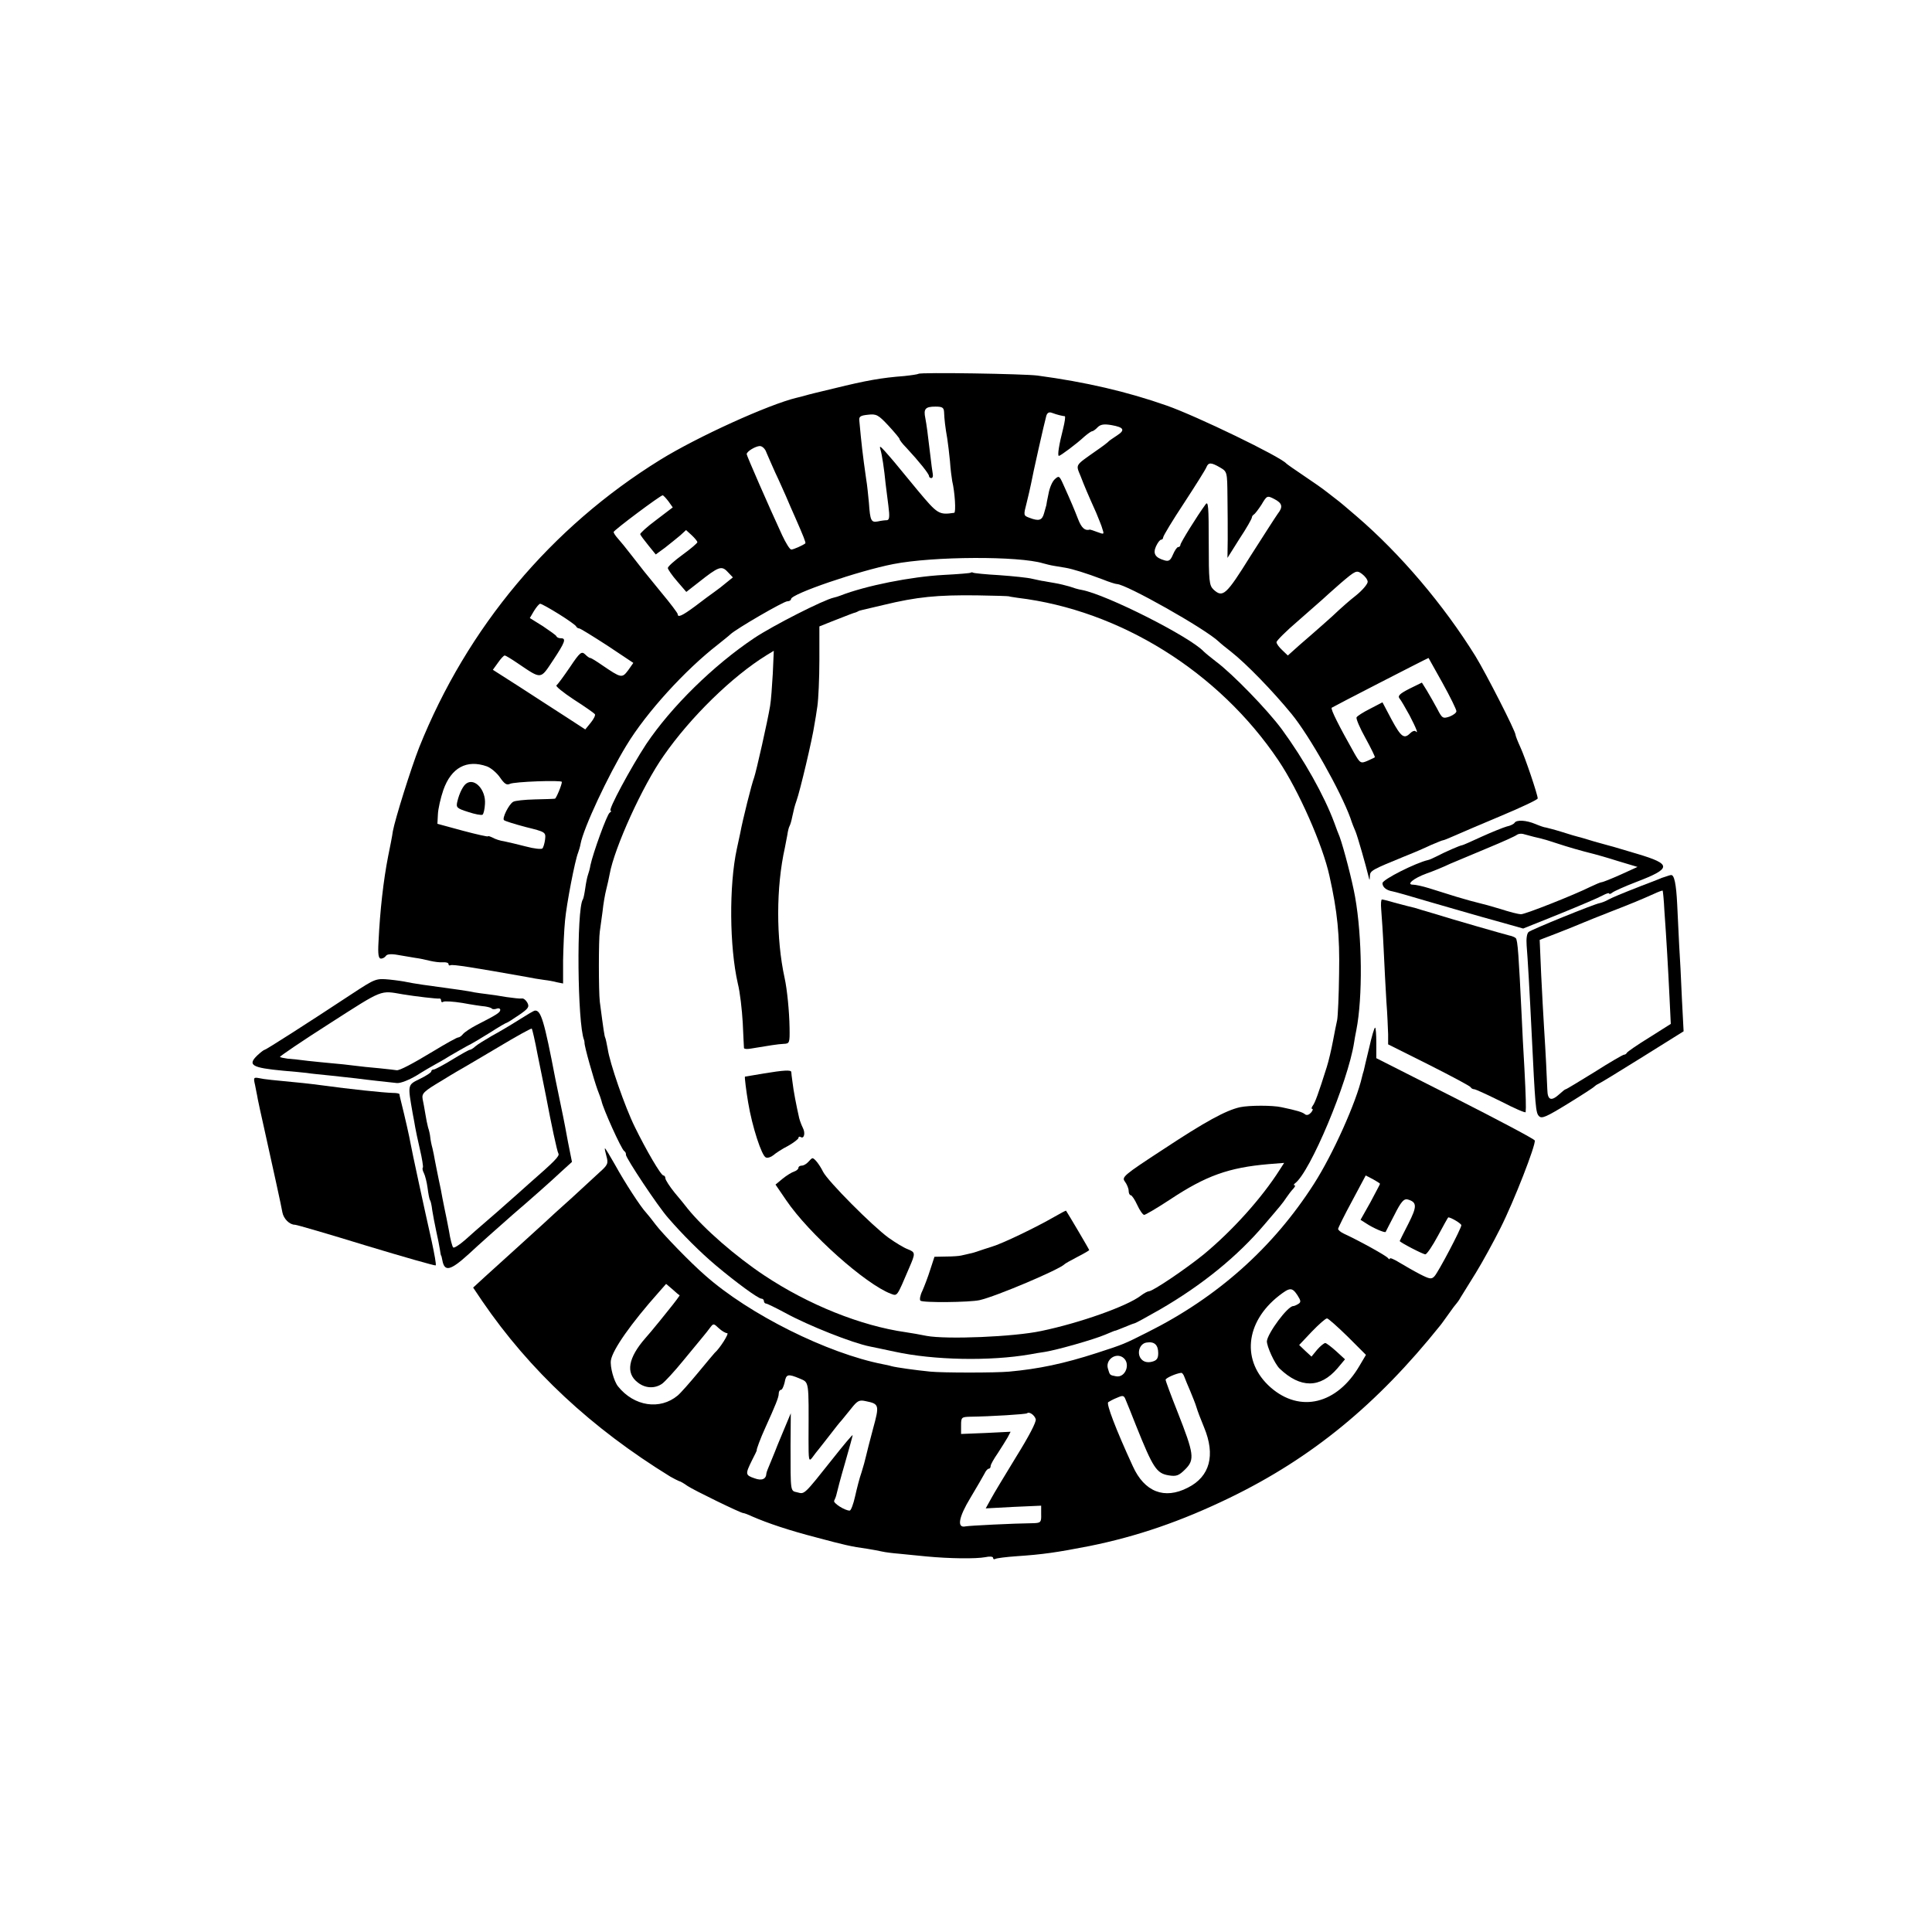
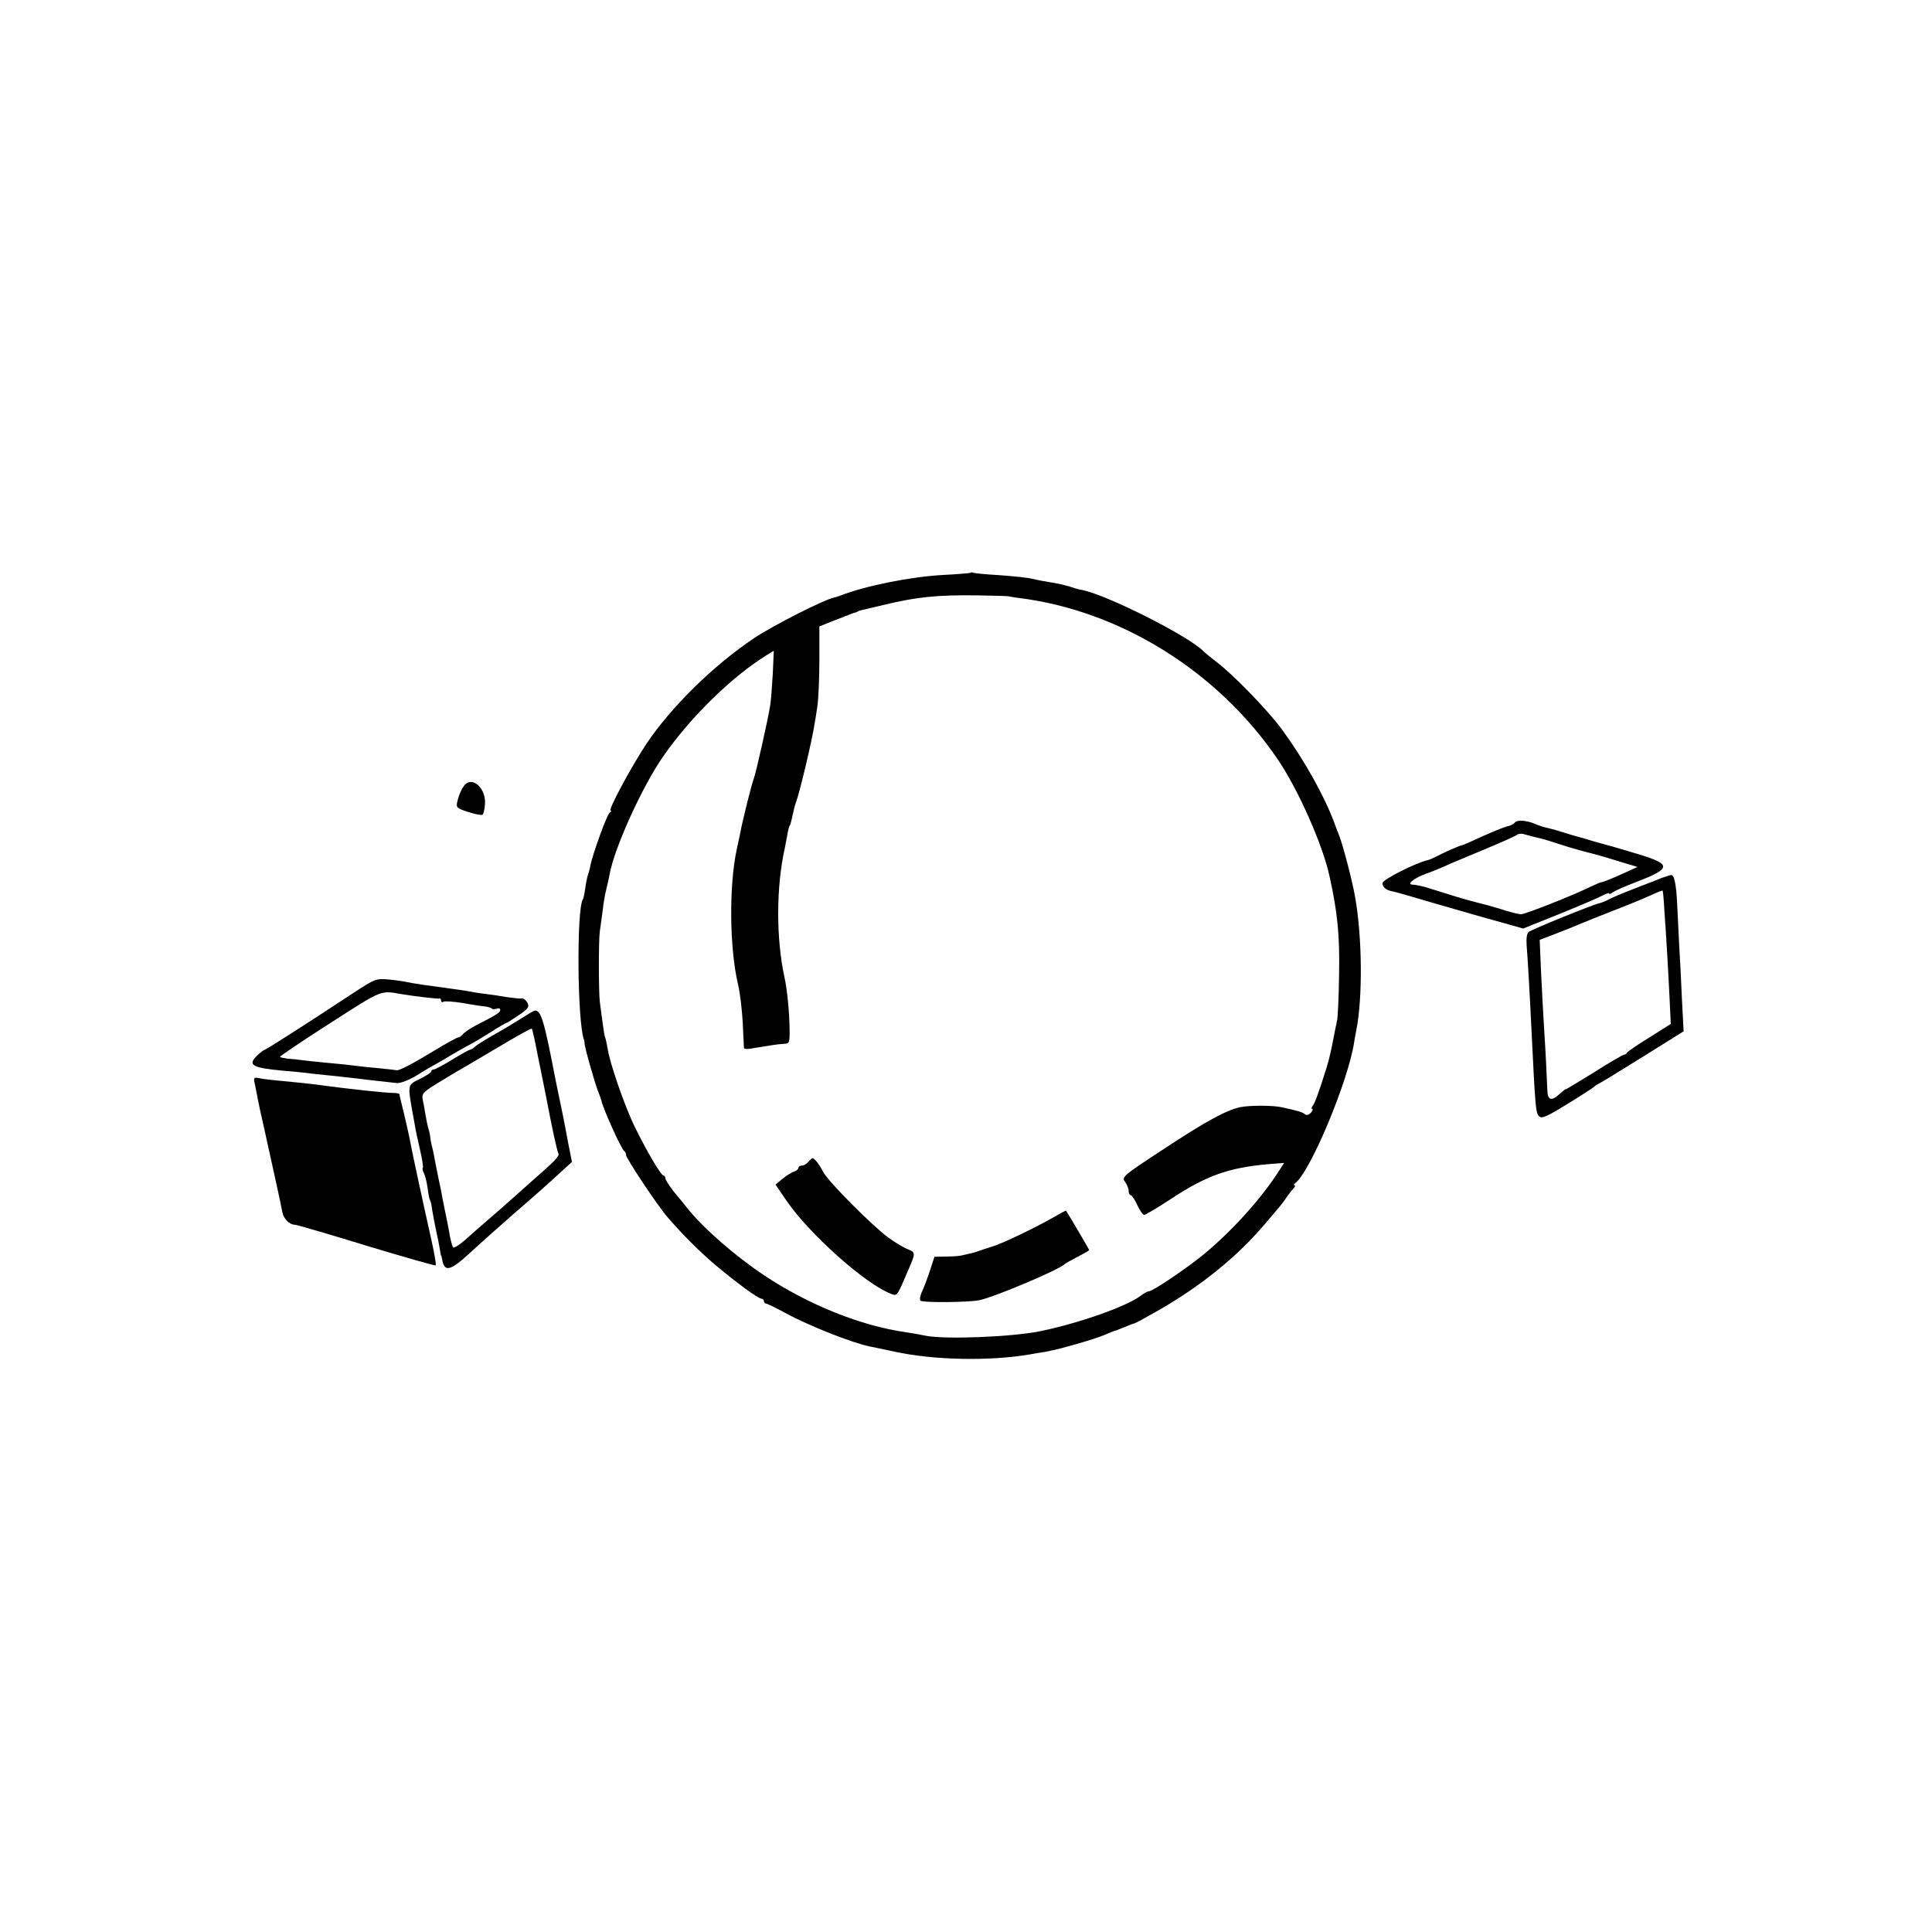
<svg xmlns="http://www.w3.org/2000/svg" version="1.0" width="784pt" height="784pt" viewBox="0 0 784 784" preserveAspectRatio="xMidYMid meet">
  <g transform="translate(0,784) scale(0.1,-0.1)" fill="#000000" stroke="none">
-     <path d="M3727 6323 c-3 -2 -29 -6 -58 -9 -92 -7 -154 -18 -284 -50 -55 -13 -108 -26 -117 -29 -10 -3 -26 -7 -35 -9 -113 -27 -402 -158 -554 -252 -443 -274 -783 -680 -978 -1167 -33 -84 -98 -291 -107 -341 -2 -17 -11 -62 -19 -101 -19 -97 -33 -220 -39 -347 -3 -51 0 -68 10 -68 7 0 16 5 20 11 4 7 21 9 48 4 22 -4 55 -9 71 -12 17 -2 44 -8 60 -12 17 -4 40 -7 53 -6 12 1 22 -2 22 -7 0 -5 3 -7 8 -5 7 5 98 -10 312 -48 19 -4 49 -9 65 -11 17 -2 41 -6 55 -10 l25 -5 0 93 c1 51 4 125 8 163 6 66 40 243 53 275 3 8 8 24 10 36 12 64 111 276 186 399 81 134 239 307 372 410 21 17 44 35 50 41 23 22 216 134 231 134 8 0 15 4 15 9 0 21 276 115 415 142 164 32 509 33 608 3 11 -3 30 -8 43 -10 13 -2 35 -6 48 -8 29 -5 84 -22 150 -47 27 -11 53 -19 58 -19 37 0 360 -182 414 -234 6 -6 28 -24 50 -41 61 -48 168 -158 245 -252 73 -89 199 -313 239 -423 6 -19 16 -44 21 -55 8 -19 42 -138 52 -180 5 -20 5 -19 6 1 1 21 9 25 141 79 36 14 84 35 107 46 24 10 45 19 48 19 4 0 25 9 48 19 23 10 108 47 190 81 81 34 147 65 147 70 0 15 -51 166 -70 207 -11 24 -20 47 -20 51 0 15 -120 250 -163 320 -130 209 -304 414 -482 567 -38 33 -74 63 -80 67 -5 4 -23 18 -40 31 -16 13 -59 43 -95 67 -36 24 -67 46 -70 49 -24 28 -365 193 -485 235 -162 57 -331 96 -525 122 -53 7 -477 14 -483 7z m104 -155 c1 -29 5 -63 13 -108 3 -19 8 -61 11 -92 2 -32 7 -68 9 -80 11 -46 16 -128 8 -129 -62 -9 -67 -6 -148 91 -43 52 -85 103 -94 114 -8 10 -26 30 -39 45 -20 22 -23 23 -18 6 6 -19 15 -78 21 -140 2 -16 7 -56 11 -87 6 -46 4 -58 -6 -59 -8 0 -24 -2 -37 -5 -27 -5 -31 3 -36 76 -3 30 -7 73 -11 95 -15 105 -19 142 -28 239 -2 16 6 20 35 23 34 4 42 0 83 -44 24 -26 45 -51 45 -54 0 -4 12 -20 28 -36 52 -56 92 -106 92 -115 0 -4 4 -8 9 -8 6 0 8 8 6 18 -2 11 -6 41 -9 68 -12 102 -16 130 -21 157 -8 38 0 47 41 47 28 0 34 -4 35 -22z m469 -13 c8 -2 18 -4 21 -4 3 -1 0 -23 -7 -51 -16 -62 -24 -110 -17 -110 6 0 72 49 103 78 14 12 28 22 32 22 3 0 14 7 22 16 12 12 26 14 56 9 51 -9 57 -20 23 -42 -15 -10 -30 -20 -33 -23 -3 -4 -25 -21 -50 -38 -89 -63 -85 -55 -65 -104 17 -44 28 -70 63 -148 10 -25 23 -55 26 -68 7 -21 6 -21 -21 -11 -15 6 -29 10 -30 10 -20 -6 -34 6 -48 42 -16 41 -28 70 -61 143 -15 33 -17 35 -34 19 -10 -9 -21 -35 -25 -58 -5 -23 -9 -44 -9 -47 -1 -3 -5 -17 -9 -32 -8 -30 -21 -34 -60 -19 -24 9 -24 10 -11 60 7 28 15 63 18 78 6 35 55 252 62 276 4 12 11 16 22 12 10 -4 24 -8 32 -10z m-1190 -151 c6 -14 22 -51 36 -82 15 -31 34 -75 44 -97 9 -22 26 -60 37 -85 32 -73 44 -102 41 -105 -10 -8 -48 -25 -57 -25 -6 0 -22 26 -37 58 -55 119 -144 323 -144 329 0 11 35 32 53 33 10 0 22 -11 27 -26z m1841 -61 c29 -17 29 -18 30 -118 1 -55 1 -133 1 -174 l-1 -75 49 78 c28 42 50 81 50 86 0 4 4 10 8 12 4 2 18 20 31 40 22 37 23 38 52 23 33 -17 36 -32 14 -60 -8 -11 -58 -89 -111 -172 -99 -159 -112 -170 -150 -135 -17 17 -19 33 -19 191 0 146 -2 170 -13 154 -34 -46 -102 -156 -102 -164 0 -5 -4 -9 -9 -9 -5 0 -14 -14 -21 -30 -10 -24 -17 -29 -34 -24 -39 11 -48 28 -35 57 7 15 16 27 21 27 4 0 8 4 8 9 0 6 38 69 85 140 47 72 88 137 91 146 8 19 19 19 55 -2z m-2238 -138 l17 -24 -67 -51 c-38 -28 -67 -55 -65 -58 1 -4 16 -24 33 -45 l30 -37 37 27 c20 16 48 38 62 50 l24 22 23 -21 c13 -12 23 -25 23 -28 0 -4 -27 -27 -60 -51 -33 -24 -60 -48 -60 -54 0 -5 17 -30 38 -54 l37 -43 50 39 c81 64 93 69 118 42 l21 -22 -26 -21 c-14 -12 -36 -29 -49 -38 -13 -9 -48 -35 -78 -58 -54 -40 -71 -47 -71 -32 0 4 -30 44 -66 87 -73 89 -75 92 -124 155 -19 25 -43 54 -52 64 -10 11 -18 23 -18 27 0 7 190 149 199 149 3 0 14 -12 24 -25z m2837 -326 c0 -9 -21 -34 -47 -55 -27 -21 -57 -48 -69 -59 -11 -11 -41 -38 -66 -60 -25 -22 -67 -59 -94 -82 l-48 -43 -23 22 c-13 12 -23 26 -23 32 0 6 39 45 87 86 47 41 92 81 99 87 7 7 41 37 75 67 61 52 64 53 86 37 12 -9 23 -23 23 -32z m-3282 -131 c37 -23 69 -46 70 -50 2 -4 7 -8 12 -8 5 0 56 -32 115 -70 l105 -70 -21 -30 c-25 -33 -28 -32 -106 21 -23 16 -44 29 -48 29 -4 0 -13 7 -21 15 -14 13 -21 8 -61 -52 -26 -38 -50 -71 -55 -74 -5 -3 27 -29 71 -58 44 -28 82 -55 85 -59 3 -5 -5 -20 -17 -35 l-22 -27 -80 52 c-44 28 -128 83 -187 121 l-108 69 21 29 c11 16 23 29 27 29 4 0 27 -14 52 -31 99 -67 92 -67 144 11 49 74 55 90 32 90 -8 0 -16 3 -18 8 -1 4 -27 22 -55 41 l-53 33 17 29 c10 16 21 29 25 29 5 0 39 -19 76 -42z m3586 -280 c31 -56 56 -107 56 -114 0 -7 -13 -16 -28 -22 -27 -9 -30 -7 -50 32 -12 22 -31 56 -42 74 l-20 32 -51 -25 c-39 -20 -48 -29 -40 -39 6 -7 24 -38 41 -69 28 -54 37 -78 24 -64 -4 3 -13 0 -21 -8 -25 -25 -37 -17 -76 55 l-37 70 -50 -26 c-28 -14 -53 -30 -55 -35 -3 -5 13 -43 36 -84 23 -42 40 -77 38 -78 -2 -2 -16 -8 -31 -15 -26 -11 -29 -9 -52 31 -62 110 -97 179 -92 185 5 4 384 199 393 202 0 0 26 -46 57 -102z m-3878 -338 c16 -6 40 -26 53 -45 18 -26 27 -32 40 -26 16 9 211 16 211 8 0 -12 -23 -67 -28 -68 -4 -1 -41 -2 -82 -3 -41 -1 -81 -5 -88 -10 -17 -10 -45 -66 -37 -74 4 -4 43 -16 88 -28 81 -20 82 -21 79 -50 -2 -16 -7 -33 -11 -37 -4 -4 -34 -1 -67 8 -32 8 -72 18 -88 21 -16 2 -37 9 -47 15 -11 5 -19 8 -19 5 0 -2 -46 8 -102 23 l-103 28 2 39 c1 22 11 66 22 98 32 91 95 125 177 96z" />
    <path d="M1893 4661 c-13 -8 -29 -39 -37 -73 -6 -25 -3 -28 44 -43 27 -9 53 -14 58 -11 4 2 9 22 10 44 4 56 -41 106 -75 83z" />
    <path d="M3939 5516 c-2 -2 -51 -6 -109 -9 -133 -7 -318 -44 -420 -84 -8 -3 -20 -7 -26 -8 -42 -9 -248 -114 -323 -164 -166 -111 -337 -279 -439 -431 -61 -93 -157 -270 -144 -270 4 0 2 -4 -4 -8 -11 -7 -68 -165 -78 -213 -2 -13 -7 -31 -10 -39 -3 -8 -8 -32 -11 -54 -3 -21 -7 -42 -10 -46 -26 -42 -22 -503 5 -570 1 -3 2 -8 2 -11 -2 -11 38 -151 53 -192 8 -20 15 -40 16 -45 5 -28 80 -195 92 -203 5 -3 8 -10 7 -15 -1 -12 130 -210 172 -257 57 -66 131 -140 193 -192 82 -69 172 -135 185 -135 5 0 10 -4 10 -10 0 -5 4 -10 9 -10 4 0 39 -17 78 -38 93 -51 272 -122 343 -136 14 -3 59 -12 100 -21 160 -35 388 -39 550 -11 14 3 41 7 60 10 50 8 198 50 245 70 22 9 40 17 40 16 0 -1 17 6 37 14 21 9 40 16 42 16 3 0 49 25 103 56 171 99 315 216 425 346 65 76 72 84 88 108 8 12 21 29 28 36 7 8 10 14 5 14 -4 0 -3 4 2 8 61 44 215 411 240 572 1 8 5 31 9 50 26 132 24 377 -5 540 -11 63 -46 198 -63 245 -5 11 -14 36 -21 55 -41 111 -123 257 -213 380 -59 80 -201 226 -267 275 -22 17 -44 35 -50 41 -56 60 -394 231 -495 250 -14 2 -36 9 -50 14 -14 4 -41 11 -60 14 -19 3 -39 7 -45 8 -5 0 -26 5 -45 9 -19 5 -80 11 -135 15 -55 3 -103 8 -106 10 -3 2 -8 2 -10 0z m156 -96 c0 -1 16 -3 35 -6 415 -50 816 -300 1058 -660 82 -122 180 -344 207 -469 32 -143 42 -240 39 -395 -1 -91 -5 -176 -8 -190 -3 -14 -11 -52 -17 -85 -6 -32 -17 -80 -25 -105 -34 -108 -48 -146 -57 -157 -5 -7 -6 -13 -2 -13 4 0 2 -7 -5 -15 -8 -9 -17 -12 -24 -7 -10 9 -34 16 -96 29 -36 8 -129 8 -168 0 -58 -13 -142 -59 -313 -172 -161 -105 -168 -112 -154 -130 8 -11 15 -28 15 -37 0 -10 4 -18 8 -18 5 0 17 -18 27 -40 10 -22 23 -40 28 -40 5 0 53 28 106 63 145 96 237 129 399 143 l63 5 -18 -28 c-73 -115 -192 -247 -308 -343 -74 -60 -207 -150 -223 -150 -5 0 -20 -8 -33 -18 -56 -43 -249 -111 -403 -143 -111 -24 -385 -35 -466 -20 -25 5 -63 12 -85 15 -182 26 -394 111 -573 230 -116 77 -245 189 -312 272 -8 11 -32 40 -53 65 -20 25 -37 51 -37 58 0 6 -4 11 -8 11 -10 0 -70 103 -116 197 -40 81 -102 260 -110 317 -4 21 -8 41 -10 45 -3 5 -7 31 -22 146 -5 42 -5 254 0 285 2 14 7 50 11 80 3 30 10 71 15 90 5 19 11 47 14 63 19 106 133 358 219 480 109 157 279 323 419 409 l28 17 -4 -92 c-3 -50 -7 -110 -11 -132 -10 -61 -56 -265 -65 -291 -9 -22 -47 -174 -56 -224 -3 -14 -9 -43 -14 -65 -32 -148 -30 -397 4 -546 9 -35 17 -107 20 -159 2 -52 5 -98 5 -103 1 -4 13 -5 29 -2 72 12 109 18 132 19 24 1 25 3 24 66 -1 65 -10 156 -20 201 -35 160 -35 368 1 529 3 14 7 37 10 52 2 15 6 31 9 36 3 5 8 22 11 38 7 32 9 41 17 64 14 38 65 253 73 310 3 14 8 48 12 75 4 28 8 111 8 187 l0 136 50 20 c69 27 89 35 98 37 4 2 8 3 10 5 1 1 9 3 17 5 8 2 47 11 85 20 136 33 219 41 380 39 72 -1 130 -3 130 -4z" />
-     <path d="M3100 3484 c-41 -7 -76 -13 -77 -13 -2 -1 5 -58 13 -105 16 -97 55 -217 72 -223 7 -3 20 1 30 9 9 8 36 26 60 38 23 13 42 28 42 32 0 5 4 7 9 4 14 -9 20 16 9 37 -5 10 -12 28 -15 40 -12 53 -23 110 -27 145 -3 20 -5 39 -5 42 -1 9 -32 7 -111 -6z" />
    <path d="M3280 3125 c-7 -8 -19 -15 -26 -15 -8 0 -14 -4 -14 -9 0 -5 -8 -12 -17 -15 -10 -3 -31 -16 -47 -29 l-29 -24 43 -63 c92 -136 322 -341 425 -380 27 -10 24 -13 74 104 27 62 26 64 -6 77 -14 5 -49 26 -77 46 -66 48 -247 230 -266 268 -15 30 -35 55 -43 55 -3 0 -10 -7 -17 -15z" />
    <path d="M4280 2903 c-78 -45 -214 -110 -255 -122 -22 -7 -47 -15 -55 -18 -8 -3 -24 -8 -35 -10 -11 -3 -27 -6 -35 -8 -8 -2 -36 -4 -61 -4 l-47 -1 -17 -52 c-9 -29 -24 -68 -32 -86 -9 -18 -12 -36 -8 -40 8 -9 200 -7 240 2 67 15 326 125 345 146 3 3 26 16 53 30 26 13 47 26 47 27 0 3 -84 145 -94 160 -1 1 -22 -10 -46 -24z" />
    <path d="M6146 4501 c-3 -5 -17 -12 -32 -15 -14 -4 -59 -22 -101 -41 -41 -19 -77 -35 -80 -35 -7 0 -71 -28 -103 -45 -14 -7 -29 -14 -35 -15 -49 -11 -185 -79 -185 -94 0 -16 16 -29 40 -33 8 -1 78 -21 155 -44 77 -22 169 -49 205 -59 36 -10 89 -25 118 -33 l53 -15 147 59 c81 33 159 66 175 75 15 8 27 12 27 8 0 -3 6 -2 13 4 6 5 50 25 97 43 144 55 145 72 4 114 -55 16 -103 31 -109 32 -5 1 -35 10 -65 18 -30 9 -59 18 -65 19 -5 1 -36 10 -67 20 -32 10 -61 17 -65 18 -5 0 -23 6 -42 14 -38 16 -77 18 -85 5z m79 -57 c17 -4 35 -8 40 -10 6 -1 30 -9 55 -17 39 -13 97 -30 150 -43 8 -2 51 -14 95 -28 l80 -24 -68 -31 c-38 -17 -73 -31 -78 -31 -4 0 -25 -9 -46 -19 -64 -32 -263 -111 -281 -111 -9 0 -46 9 -82 21 -36 11 -76 22 -90 25 -13 3 -54 14 -90 25 -36 11 -86 27 -112 35 -26 8 -54 14 -64 14 -29 0 2 26 54 45 26 9 70 27 97 40 28 12 97 41 155 65 58 24 109 47 115 52 5 4 16 6 25 4 8 -2 29 -8 45 -12z" />
    <path d="M6760 4283 c-8 -2 -24 -8 -35 -13 -11 -4 -40 -16 -65 -25 -84 -33 -115 -46 -134 -56 -10 -6 -26 -12 -35 -14 -23 -4 -274 -106 -288 -117 -7 -6 -10 -27 -8 -54 4 -45 13 -203 20 -349 15 -309 17 -331 30 -344 11 -12 29 -4 117 50 57 35 105 66 108 70 3 3 10 8 15 10 6 2 86 51 179 109 l168 105 -7 135 c-3 74 -8 171 -11 215 -2 44 -6 118 -8 165 -4 83 -12 121 -25 119 -3 0 -13 -3 -21 -6z m-6 -138 c8 -110 15 -231 21 -355 l5 -105 -87 -55 c-49 -30 -89 -58 -91 -62 -2 -4 -7 -8 -12 -8 -4 0 -58 -31 -119 -70 -62 -38 -114 -70 -117 -70 -3 0 -14 -9 -26 -20 -33 -30 -48 -25 -49 18 -2 54 -7 155 -13 247 -3 44 -8 143 -12 221 l-6 140 73 28 c41 16 88 35 104 42 17 7 66 27 110 44 85 33 119 47 175 72 19 9 36 15 37 14 1 -1 5 -38 7 -81z" />
-     <path d="M5605 4148 c2 -24 7 -97 10 -163 3 -66 8 -160 11 -210 4 -49 6 -109 7 -132 l0 -41 166 -83 c91 -46 168 -87 169 -91 2 -4 8 -8 14 -8 6 0 55 -23 110 -50 54 -28 98 -47 99 -43 2 17 1 63 -5 178 -4 66 -9 161 -11 210 -12 247 -16 310 -24 318 -4 4 -16 9 -27 11 -20 5 -220 62 -313 91 -30 9 -62 18 -70 21 -9 2 -41 10 -71 18 -30 9 -58 16 -62 16 -4 0 -5 -19 -3 -42z" />
    <path d="M1430 3808 c-191 -126 -351 -228 -356 -228 -3 0 -16 -10 -29 -22 -42 -40 -24 -51 105 -63 36 -3 79 -7 95 -9 17 -3 62 -7 100 -11 39 -4 84 -9 100 -11 45 -6 137 -16 166 -19 15 -1 48 12 80 31 30 19 63 38 74 44 11 6 38 21 60 35 22 13 54 31 70 40 17 8 59 33 94 55 34 22 65 40 68 40 2 0 24 14 49 31 38 26 43 33 34 50 -6 11 -16 19 -23 17 -7 -1 -34 2 -62 6 -27 5 -63 10 -80 12 -16 2 -39 5 -50 7 -21 5 -70 12 -210 31 -27 4 -57 9 -65 11 -8 2 -40 7 -70 10 -54 5 -57 4 -150 -57z m205 -3 c48 -8 141 -19 148 -17 4 1 7 -3 7 -9 0 -5 4 -8 9 -4 6 3 41 1 78 -5 37 -7 78 -13 91 -14 12 -2 25 -5 28 -9 3 -3 12 -3 20 0 8 3 14 0 14 -5 0 -11 -15 -20 -97 -62 -23 -12 -47 -28 -54 -36 -6 -8 -15 -14 -20 -14 -5 0 -50 -25 -101 -56 -86 -52 -136 -78 -148 -77 -3 1 -34 4 -70 8 -36 3 -83 8 -105 11 -22 3 -60 7 -85 9 -25 2 -70 7 -100 10 -30 4 -67 8 -83 9 -15 2 -29 5 -31 7 -2 2 89 64 202 136 220 141 203 134 297 118z" />
    <path d="M2105 3701 c-33 -21 -82 -50 -110 -65 -27 -16 -57 -34 -66 -42 -8 -8 -19 -14 -22 -14 -4 0 -36 -18 -72 -40 -36 -22 -70 -40 -75 -40 -6 0 -10 -4 -10 -8 0 -4 -21 -18 -46 -30 -51 -25 -50 -22 -29 -142 4 -19 8 -44 10 -55 2 -11 10 -51 19 -89 9 -38 14 -71 12 -74 -3 -2 -1 -13 4 -22 5 -10 12 -37 15 -60 3 -23 7 -46 10 -50 3 -4 7 -23 9 -41 3 -19 10 -56 16 -84 6 -27 13 -61 15 -75 2 -14 4 -25 5 -25 1 0 3 -8 5 -19 9 -48 32 -43 107 25 34 32 134 121 181 162 69 59 157 137 194 172 l44 40 -16 80 c-8 44 -17 91 -20 105 -10 47 -26 125 -31 150 -46 240 -59 282 -84 279 -3 0 -32 -17 -65 -38z m76 -138 c23 -111 28 -140 34 -168 22 -117 46 -229 51 -236 6 -10 -16 -32 -119 -122 -32 -29 -73 -65 -90 -80 -18 -16 -54 -48 -80 -70 -27 -23 -68 -59 -90 -79 -23 -20 -45 -34 -48 -30 -4 4 -12 34 -17 67 -6 33 -14 71 -17 85 -3 14 -7 36 -10 50 -2 14 -9 48 -15 75 -6 28 -12 61 -15 75 -2 14 -7 36 -10 50 -4 14 -8 34 -9 45 -1 11 -5 29 -9 40 -3 11 -8 36 -11 55 -3 19 -8 46 -11 60 -4 23 4 31 78 75 45 28 85 51 89 53 4 2 66 39 139 82 73 44 135 78 137 76 2 -3 13 -49 23 -103z" />
-     <path d="M5556 3588 c-11 -46 -21 -87 -22 -93 -2 -5 -5 -17 -7 -25 -23 -102 -118 -314 -195 -434 -165 -258 -391 -460 -675 -602 -95 -48 -97 -49 -205 -84 -136 -44 -237 -65 -357 -76 -54 -5 -270 -5 -320 0 -61 6 -138 17 -157 22 -9 3 -25 6 -35 8 -225 44 -543 202 -722 361 -58 50 -172 168 -200 205 -14 19 -32 41 -39 49 -22 23 -87 123 -126 194 -21 37 -39 67 -41 67 -2 0 1 -14 6 -32 8 -29 6 -35 -29 -66 -20 -19 -72 -66 -115 -106 -44 -39 -93 -84 -111 -101 -18 -16 -67 -61 -110 -100 -42 -38 -99 -90 -127 -115 l-49 -45 37 -55 c193 -282 443 -515 763 -712 14 -8 30 -16 35 -18 6 -1 21 -10 35 -20 25 -17 216 -110 226 -110 4 0 20 -6 37 -14 62 -27 148 -56 260 -85 112 -30 141 -37 207 -46 19 -3 46 -8 59 -11 13 -3 44 -7 70 -9 25 -3 75 -7 111 -11 95 -9 200 -10 238 -3 18 4 32 3 32 -3 0 -5 4 -7 9 -4 5 3 44 8 87 11 104 7 161 15 294 41 194 39 374 101 570 196 334 162 598 379 855 700 6 7 21 29 35 48 13 19 27 37 30 40 3 3 11 14 17 25 7 11 35 56 62 100 27 44 72 126 100 182 55 109 144 338 139 355 -2 6 -148 83 -323 172 l-320 162 0 62 c0 34 -2 62 -5 62 -3 0 -14 -37 -24 -82z m44 -552 c0 -2 -18 -35 -39 -75 l-40 -71 22 -14 c30 -20 77 -40 80 -35 1 2 17 34 36 70 26 52 38 65 52 62 40 -11 40 -28 4 -99 -19 -37 -35 -69 -35 -70 0 -5 94 -54 104 -54 6 0 29 34 51 75 22 41 41 75 42 75 11 0 53 -25 53 -32 0 -13 -93 -190 -109 -207 -12 -13 -19 -12 -60 9 -25 13 -63 35 -83 47 -21 13 -38 20 -38 16 0 -5 -4 -3 -8 2 -6 9 -116 70 -179 99 -13 6 -23 15 -23 19 0 4 25 55 56 112 l56 105 29 -15 c16 -9 29 -17 29 -19z m-2842 -452 c1 -1 -19 -28 -45 -60 -26 -33 -51 -63 -56 -69 -4 -5 -21 -26 -38 -45 -70 -80 -81 -142 -31 -180 30 -24 69 -26 99 -5 12 9 50 50 85 93 35 42 71 86 80 97 9 11 23 28 30 38 13 17 14 17 35 -3 12 -11 27 -20 34 -20 9 0 -30 -62 -51 -80 -3 -3 -33 -39 -67 -80 -34 -41 -71 -83 -83 -93 -72 -60 -177 -44 -242 37 -17 21 -33 80 -29 106 7 43 81 149 195 277 l29 33 26 -22 c14 -13 27 -24 29 -24z m2507 0 c14 -22 15 -28 4 -35 -8 -5 -17 -9 -21 -9 -23 0 -103 -109 -107 -142 -1 -21 32 -93 52 -112 84 -80 164 -80 234 1 l31 37 -36 33 c-20 18 -40 33 -44 33 -5 0 -20 -12 -33 -27 l-23 -28 -25 23 -25 24 51 54 c29 30 56 54 62 54 5 0 43 -34 84 -74 l74 -74 -26 -44 c-91 -156 -241 -193 -361 -88 -119 105 -104 264 34 372 44 34 53 35 75 2z m-565 -235 c0 -22 -6 -30 -26 -35 -17 -4 -31 -1 -41 9 -22 22 -10 65 20 69 31 5 47 -9 47 -43z m-144 -17 c34 -23 12 -84 -27 -77 -26 5 -25 4 -33 31 -11 35 30 66 60 46z m250 -79 c4 -10 14 -36 24 -58 9 -22 21 -51 25 -65 4 -14 18 -51 31 -82 47 -113 24 -200 -66 -245 -95 -49 -176 -17 -223 87 -70 152 -108 253 -100 260 5 3 20 12 36 18 25 11 28 10 36 -11 5 -12 24 -58 41 -102 69 -172 83 -194 133 -202 31 -5 41 -1 67 25 39 39 35 63 -31 231 -27 68 -49 127 -49 132 0 7 43 26 63 28 4 1 10 -7 13 -16z m-1561 -7 c39 -17 37 -5 36 -246 0 -86 1 -93 15 -75 8 11 20 27 27 35 6 8 28 35 47 60 19 25 39 50 45 56 5 6 23 28 39 48 26 33 33 36 60 30 54 -11 55 -16 29 -111 -13 -49 -26 -99 -29 -113 -3 -14 -11 -43 -18 -65 -8 -22 -19 -66 -26 -97 -7 -32 -17 -58 -22 -58 -20 0 -68 31 -63 40 3 6 8 18 10 28 2 10 17 67 34 125 17 59 31 110 31 113 0 4 -37 -40 -82 -97 -116 -146 -113 -143 -142 -135 -29 7 -28 -4 -28 191 l1 130 -23 -55 c-29 -69 -39 -94 -41 -100 -1 -3 -9 -22 -18 -44 -9 -21 -17 -41 -17 -45 -1 -23 -18 -31 -48 -20 -38 13 -38 17 -11 72 12 23 21 42 20 42 -3 0 16 51 34 90 43 95 55 125 55 139 0 9 4 16 9 16 5 0 11 14 15 30 6 34 13 36 61 16z m958 -165 c3 -11 -28 -70 -79 -152 -45 -74 -92 -151 -103 -172 l-21 -38 112 6 113 5 0 -35 c1 -32 -2 -35 -30 -36 -85 -1 -262 -10 -277 -13 -36 -8 -28 37 20 116 26 43 51 87 57 98 5 11 13 20 17 20 5 0 8 5 8 11 0 6 13 29 29 52 15 23 33 52 40 64 l12 23 -101 -5 -100 -4 0 35 c0 33 2 34 38 35 80 1 227 10 230 14 8 8 30 -7 35 -24z" />
    <path d="M1035 3437 c3 -18 9 -43 11 -57 3 -14 13 -63 24 -110 36 -163 72 -325 76 -350 5 -26 29 -50 51 -50 7 0 137 -38 290 -85 152 -46 279 -82 281 -80 3 2 -5 46 -16 97 -30 133 -81 369 -86 398 -4 24 -21 100 -41 180 -2 8 -4 17 -4 20 -1 3 -13 5 -28 5 -36 1 -172 15 -288 31 -22 3 -56 7 -75 9 -123 12 -158 15 -179 20 -22 4 -23 2 -16 -28z" />
  </g>
</svg>